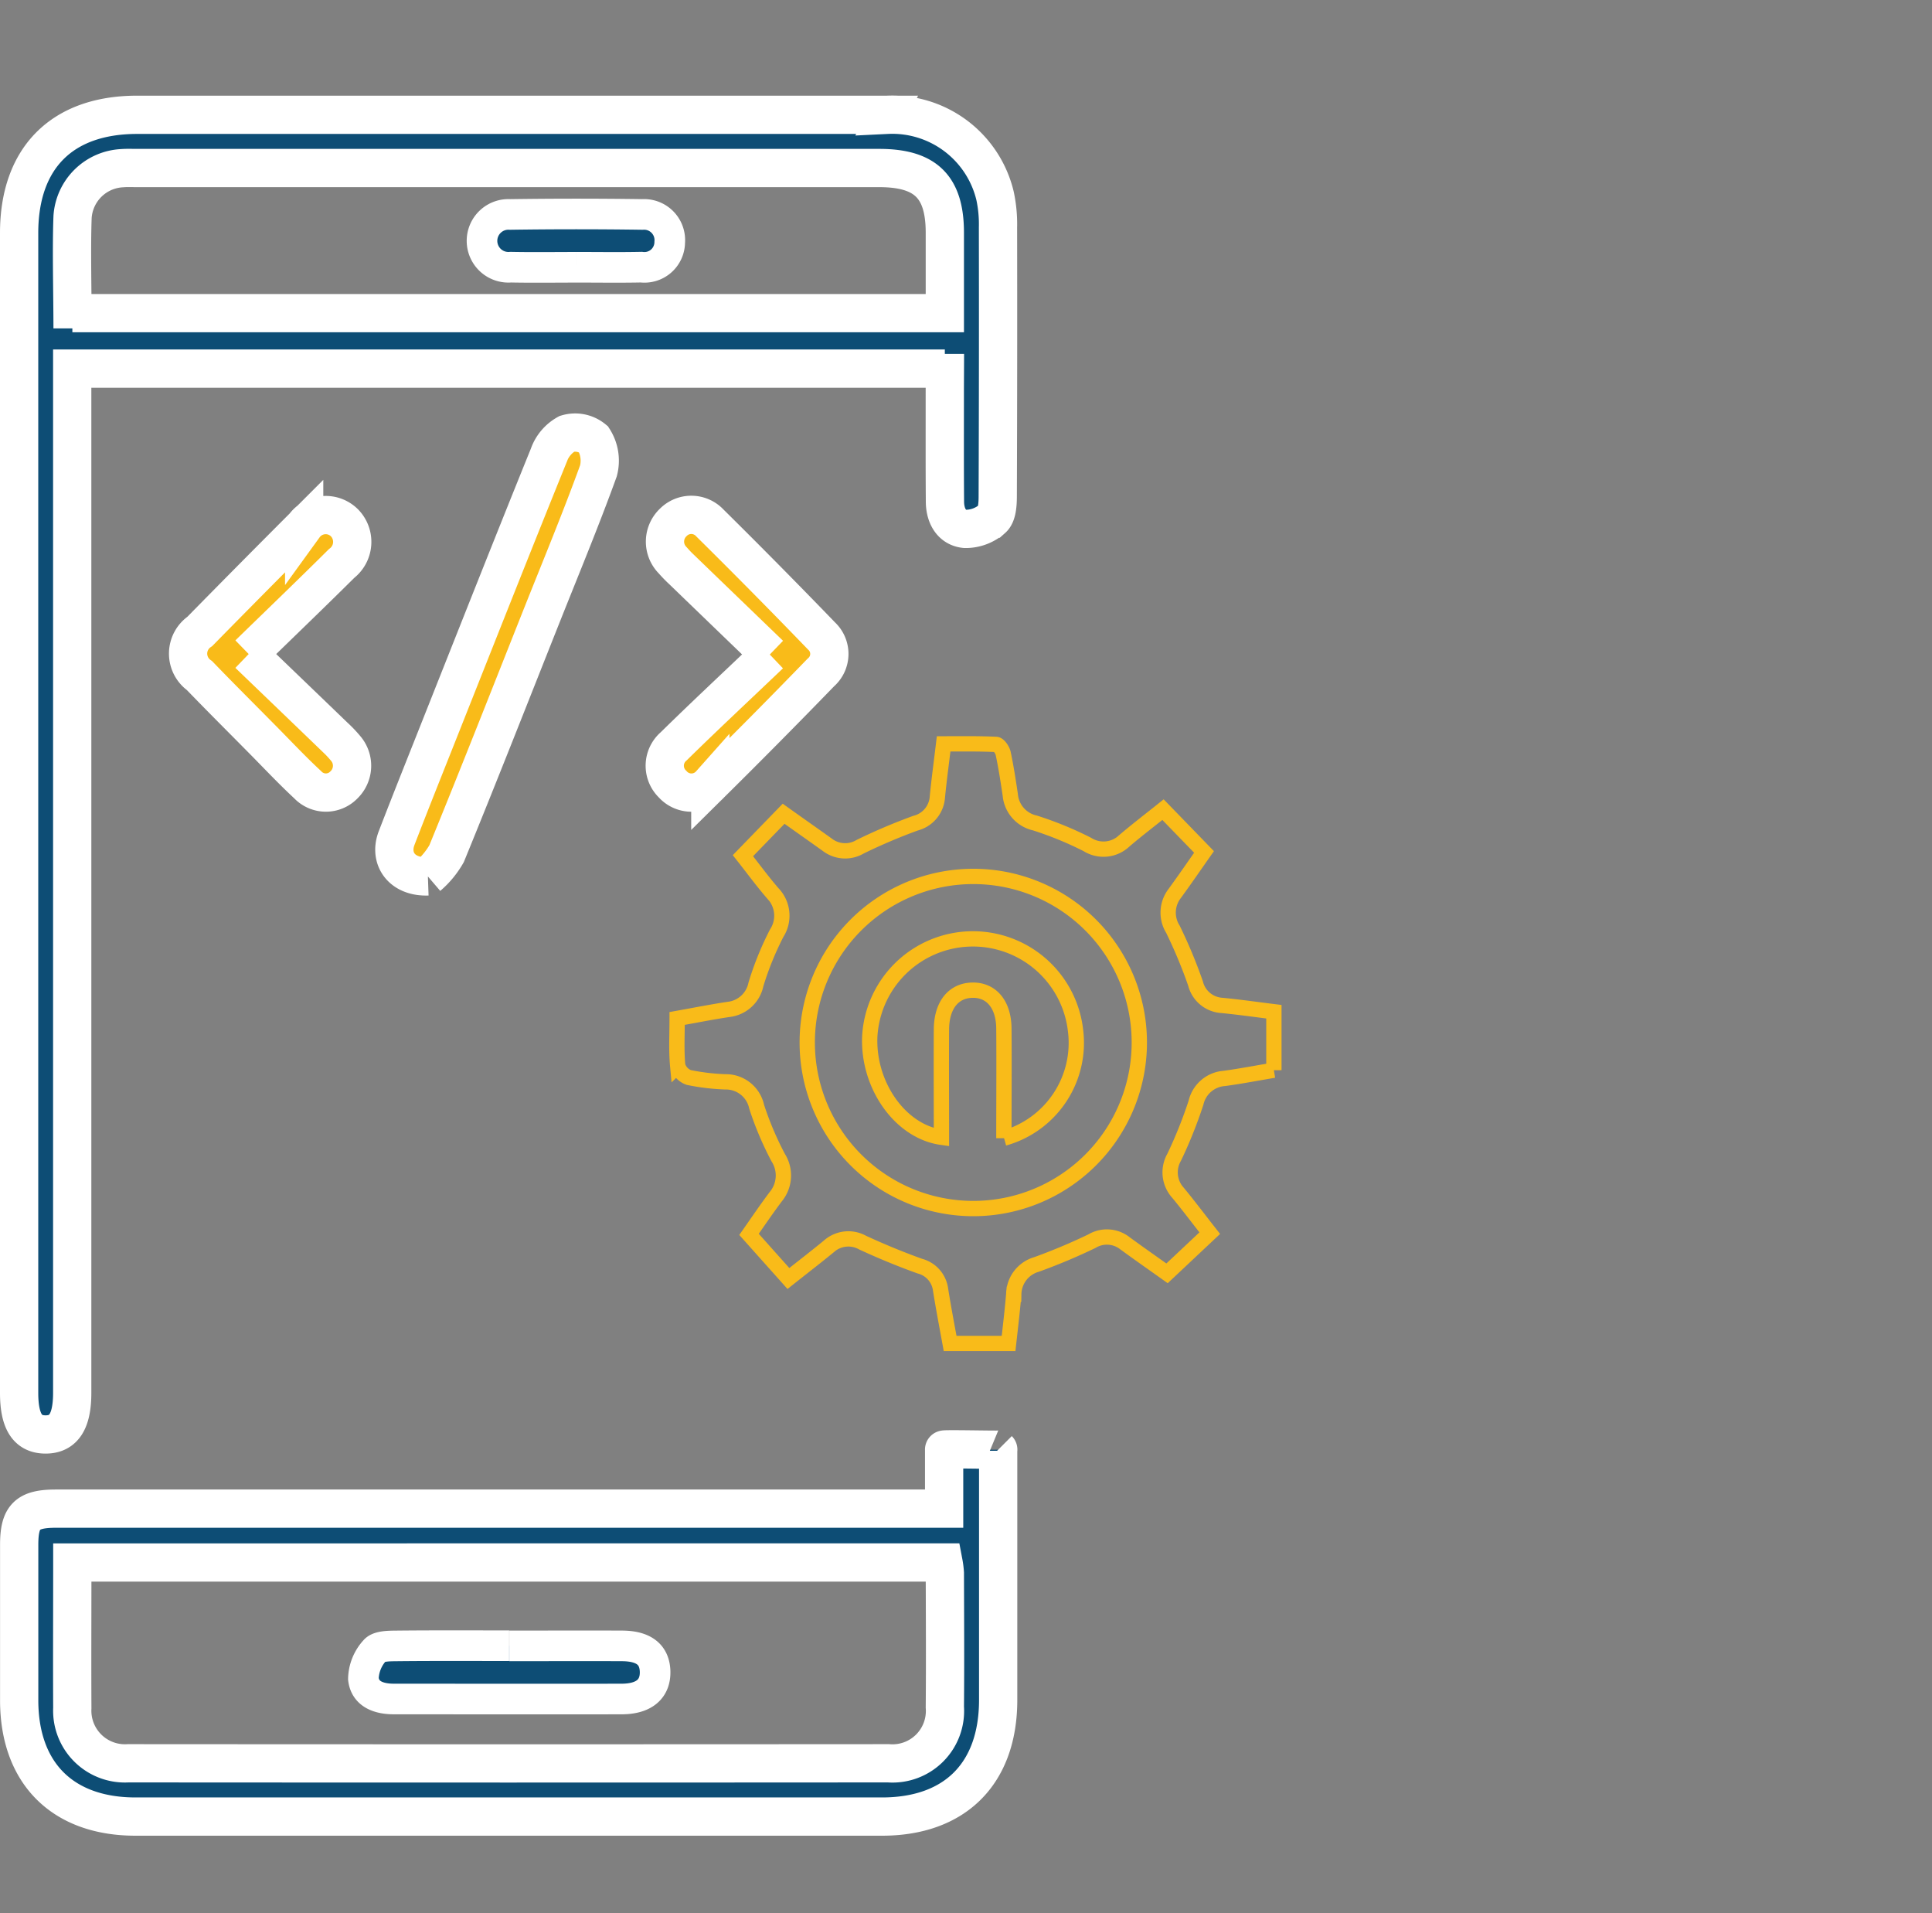
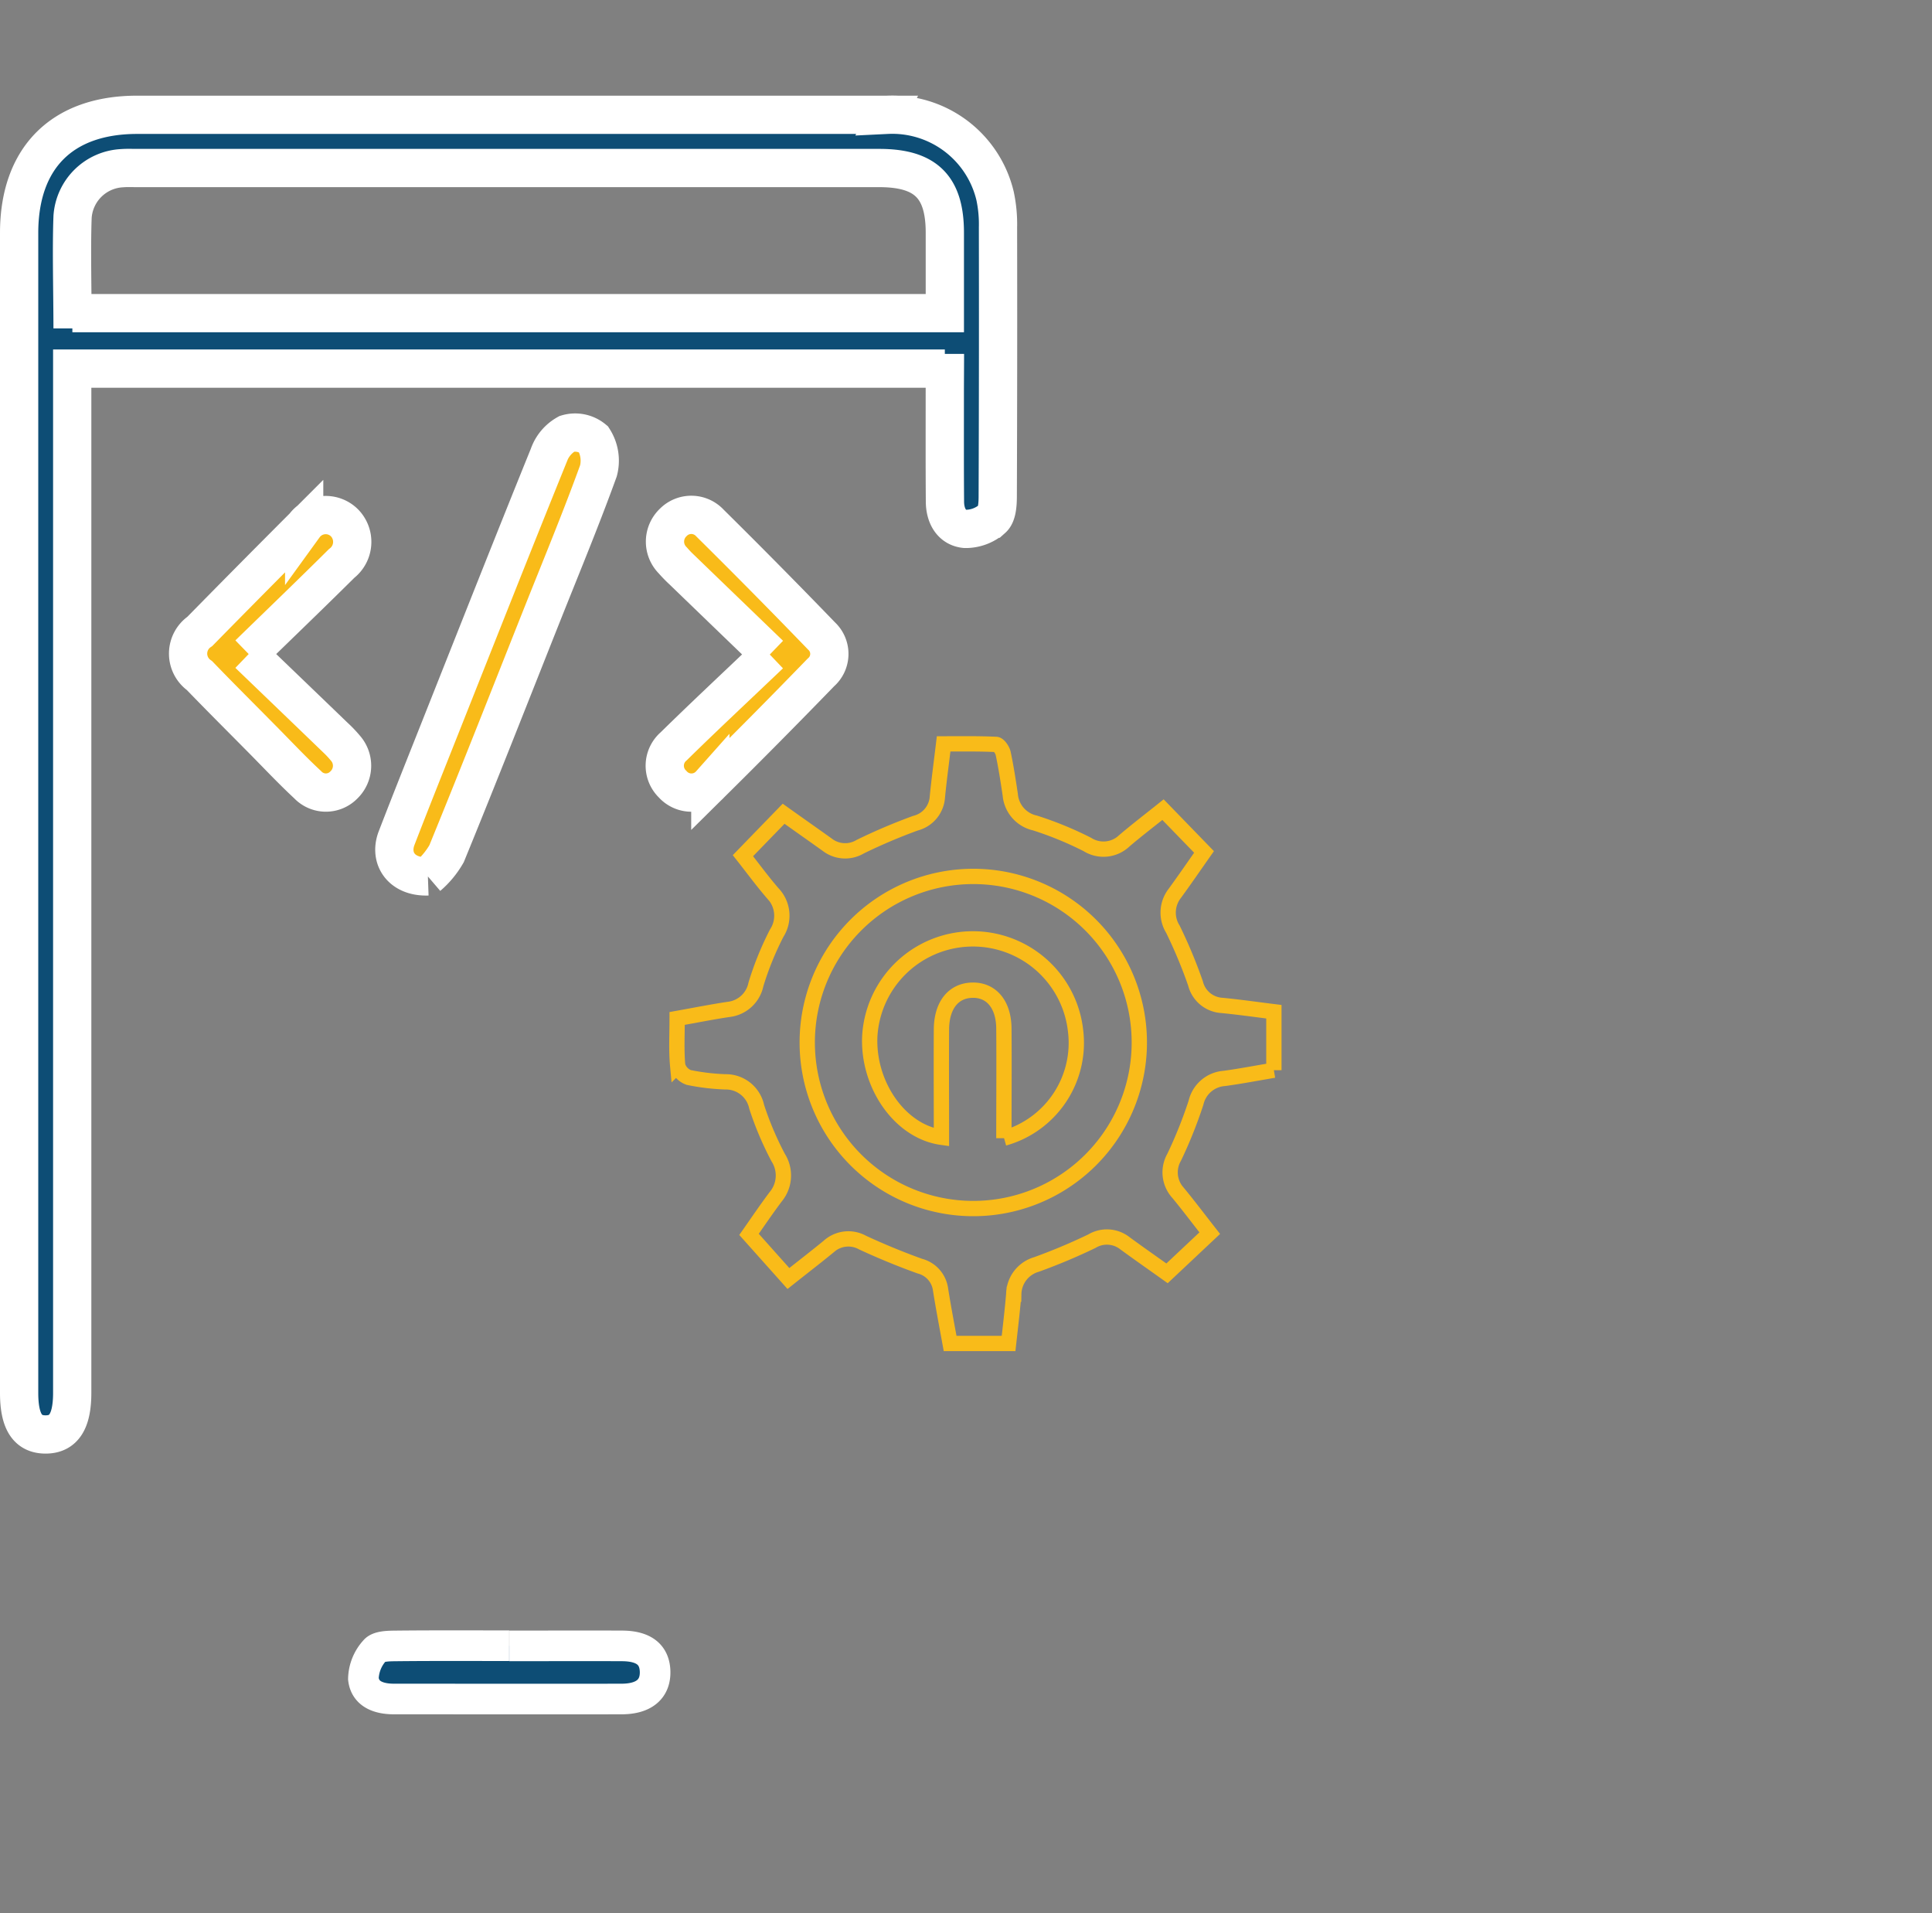
<svg xmlns="http://www.w3.org/2000/svg" width="100.999" height="100" viewBox="0 0 100.999 100">
  <rect x="0" y="0" width="100.999" height="100" fill="#808080" stroke="none" />
  <defs>
    <clipPath id="clip-path">
      <rect id="Rectangle_5083" data-name="Rectangle 5083" width="34.72" height="34.7" fill="#f9bb19" stroke="#fff" stroke-width="2" />
    </clipPath>
  </defs>
  <g id="Group_19594" data-name="Group 19594" transform="translate(-164.001 -237)">
    <g id="Rectangle_5093" data-name="Rectangle 5093" transform="translate(165 237)" fill="#fff" stroke="#707070" stroke-width="1" opacity="0">
-       <rect width="100" height="100" stroke="none" />
      <rect x="0.5" y="0.5" width="99" height="99" fill="none" />
    </g>
    <g id="Group_19588" data-name="Group 19588" transform="translate(86.553 6.084)">
      <g id="Group_19587" data-name="Group 19587" transform="translate(111.089 268.171)">
        <g id="Group_19586" data-name="Group 19586" clip-path="url(#clip-path)">
          <path id="Path_30637" data-name="Path 30637" d="M31.21,17.057V14c-.936-.115-1.828-.245-2.724-.33a1.515,1.515,0,0,1-1.374-1.151,25.742,25.742,0,0,0-1.179-2.828,1.639,1.639,0,0,1,.1-1.882c.531-.73,1.042-1.474,1.525-2.161l-2.144-2.21c-.665.533-1.359,1.062-2.023,1.628a1.579,1.579,0,0,1-1.931.193,18.3,18.3,0,0,0-2.743-1.125,1.651,1.651,0,0,1-1.288-1.47c-.108-.725-.219-1.45-.371-2.166-.039-.182-.234-.464-.367-.47C15.775-.015,14.854,0,13.945,0c-.122,1.018-.24,1.89-.326,2.765a1.515,1.515,0,0,1-1.145,1.38A29.96,29.96,0,0,0,9.583,5.374a1.531,1.531,0,0,1-1.719-.1C7.109,4.733,6.347,4.2,5.58,3.652L3.453,5.844c.5.632,1,1.316,1.554,1.959a1.683,1.683,0,0,1,.211,2.092A16.089,16.089,0,0,0,4.133,12.57a1.649,1.649,0,0,1-1.447,1.311c-.883.134-1.76.308-2.672.471,0,.882-.045,1.676.028,2.459a.922.922,0,0,0,.581.626,11.411,11.411,0,0,0,1.909.228,1.642,1.642,0,0,1,1.638,1.3,16.8,16.8,0,0,0,1.126,2.659,1.738,1.738,0,0,1-.124,2.04c-.526.7-1.011,1.421-1.4,1.974l2.059,2.306c.726-.576,1.42-1.11,2.1-1.667a1.528,1.528,0,0,1,1.782-.207c.977.452,1.975.863,2.987,1.227a1.46,1.46,0,0,1,1.085,1.23c.15.947.331,1.888.5,2.814h3.055c.1-.893.2-1.733.271-2.576a1.643,1.643,0,0,1,1.19-1.555,30.7,30.7,0,0,0,2.894-1.216,1.522,1.522,0,0,1,1.717.1c.753.552,1.518,1.085,2.212,1.58l2.233-2.1c-.57-.727-1.095-1.426-1.651-2.1A1.591,1.591,0,0,1,26,21.6a23.749,23.749,0,0,0,1.139-2.845,1.639,1.639,0,0,1,1.483-1.269c.837-.114,1.667-.274,2.587-.429" transform="translate(1.744 1.626)" fill="none" stroke="#f9bb19" stroke-width="0.8" />
        </g>
      </g>
-       <path id="Path_30626" data-name="Path 30626" d="M102.725,179.6v1.041q0,6,0,12c-.007,3.832-2.253,6.079-6.073,6.079q-19.513,0-39.025,0c-3.812,0-6.077-2.265-6.08-6.075q0-4.06,0-8.12c0-1.487.414-1.9,1.925-1.9q22.6,0,45.206,0H99.9v-3.085c-.056-.044,2.851.021,2.83,0m-48.406,5.9c0,2.585-.013,5.1,0,7.613a2.754,2.754,0,0,0,2.917,2.882q19.874.014,39.748,0A2.744,2.744,0,0,0,99.938,193c.021-2.336.006-4.673,0-7.01a4.58,4.58,0,0,0-.07-.551Z" transform="translate(26.904 127.145)" fill="#0d4d75" stroke="#fff" stroke-width="2" />
      <path id="Path_30627" data-name="Path 30627" d="M99.939,25.137H54.321V78.671c0,1.486-.442,2.177-1.391,2.177s-1.384-.682-1.384-2.176q0-30.31,0-60.62c0-3.931,2.245-6.18,6.166-6.18q19.6,0,39.209,0a5.525,5.525,0,0,1,5.644,4.238,7.093,7.093,0,0,1,.153,1.646q.013,7.012-.013,14.025c0,.413-.025.976-.277,1.2a2.105,2.105,0,0,1-1.425.535c-.723-.068-1.052-.7-1.058-1.413-.015-1.906-.007-3.814-.008-5.721,0-.393.008-1.551.008-2.014M54.329,22.238h45.61c0-1.445,0-2.825,0-4.2,0-2.4-1-3.385-3.432-3.385H57.678c-.246,0-.493-.011-.738.008a2.731,2.731,0,0,0-2.6,2.537c-.065,1.656,0,4.109,0,5.838" transform="translate(26.902 225.045)" fill="#0d4d75" stroke="#fff" stroke-width="2" />
      <path id="Path_30628" data-name="Path 30628" d="M132.89,102.472c-1.381.049-2.04-.948-1.636-2,.848-2.2,1.732-4.394,2.6-6.589,1.778-4.475,3.546-8.954,5.355-13.416a2.068,2.068,0,0,1,.949-1.13,1.5,1.5,0,0,1,1.387.281,2.084,2.084,0,0,1,.26,1.657c-.919,2.537-1.956,5.031-2.953,7.538-1.654,4.161-3.289,8.33-4.986,12.474a4.5,4.5,0,0,1-.98,1.183" transform="translate(-33.073 174.252)" fill="#f9bb19" stroke="#fff" stroke-width="2" />
      <path id="Path_30629" data-name="Path 30629" d="M193.98,104.017c-1.68-1.62-3.119-3.006-4.557-4.395a6.842,6.842,0,0,1-.514-.529,1.383,1.383,0,0,1,.026-1.984,1.325,1.325,0,0,1,1.914.029q2.952,2.919,5.836,5.906a1.28,1.28,0,0,1-.035,1.909q-2.857,2.948-5.777,5.835a1.321,1.321,0,0,1-1.975,0,1.336,1.336,0,0,1,.059-1.975c1.6-1.571,3.24-3.1,5.023-4.8" transform="translate(-76.291 161.112)" fill="#f9bb19" stroke="#fff" stroke-width="2" />
      <path id="Path_30630" data-name="Path 30630" d="M90.537,104.018c1.57,1.51,3.029,2.911,4.486,4.316a6.147,6.147,0,0,1,.573.6,1.391,1.391,0,0,1-.072,1.916,1.31,1.31,0,0,1-1.906-.01c-.811-.752-1.569-1.561-2.348-2.348-1.1-1.114-2.214-2.222-3.3-3.348a1.406,1.406,0,0,1,.017-2.313q2.714-2.765,5.453-5.505a1.39,1.39,0,0,1,2.112-.164,1.425,1.425,0,0,1-.157,2.122c-1.548,1.537-3.122,3.049-4.853,4.734" transform="translate(-0.091 161.086)" fill="#f9bb19" stroke="#fff" stroke-width="2" />
      <path id="Path_30634" data-name="Path 30634" d="M232.4,186.979a8.68,8.68,0,1,1-8.652,8.7,8.68,8.68,0,0,1,8.652-8.7m1.637,13.68a5.172,5.172,0,0,0,3.738-5.617,5.4,5.4,0,0,0-10.757.283c-.119,2.541,1.575,4.98,3.746,5.288,0-1.889-.012-3.768,0-5.647.011-1.266.635-2.025,1.622-2.041s1.631.74,1.642,2c.016,1.881,0,3.761,0,5.737" transform="translate(-104.1 89.746)" fill="none" stroke="#f9bb19" stroke-width="0.8" />
      <path id="Path_30635" data-name="Path 30635" d="M132.187,336.569c1.967,0,3.935-.009,5.9,0,1.142.007,1.7.465,1.721,1.348.017.914-.589,1.426-1.75,1.428-3.966.008-7.931,0-11.9,0-.782,0-1.506-.243-1.6-1.057a2.27,2.27,0,0,1,.6-1.481c.193-.233.736-.233,1.123-.237,1.967-.021,3.935-.01,5.9-.01" transform="translate(-28.113 -19.625)" fill="#0d4d75" stroke="#fff" stroke-width="1.6" />
-       <path id="Path_30636" data-name="Path 30636" d="M154.655,35.7c-1.137,0-2.275.017-3.412-.006a1.382,1.382,0,1,1-.035-2.756q3.457-.05,6.915,0a1.345,1.345,0,0,1,1.43,1.461,1.322,1.322,0,0,1-1.487,1.294c-1.137.023-2.274.006-3.411.005" transform="translate(-47.094 209.187)" fill="#0d4d75" stroke="#fff" stroke-width="1.6" />
    </g>
  </g>
</svg>